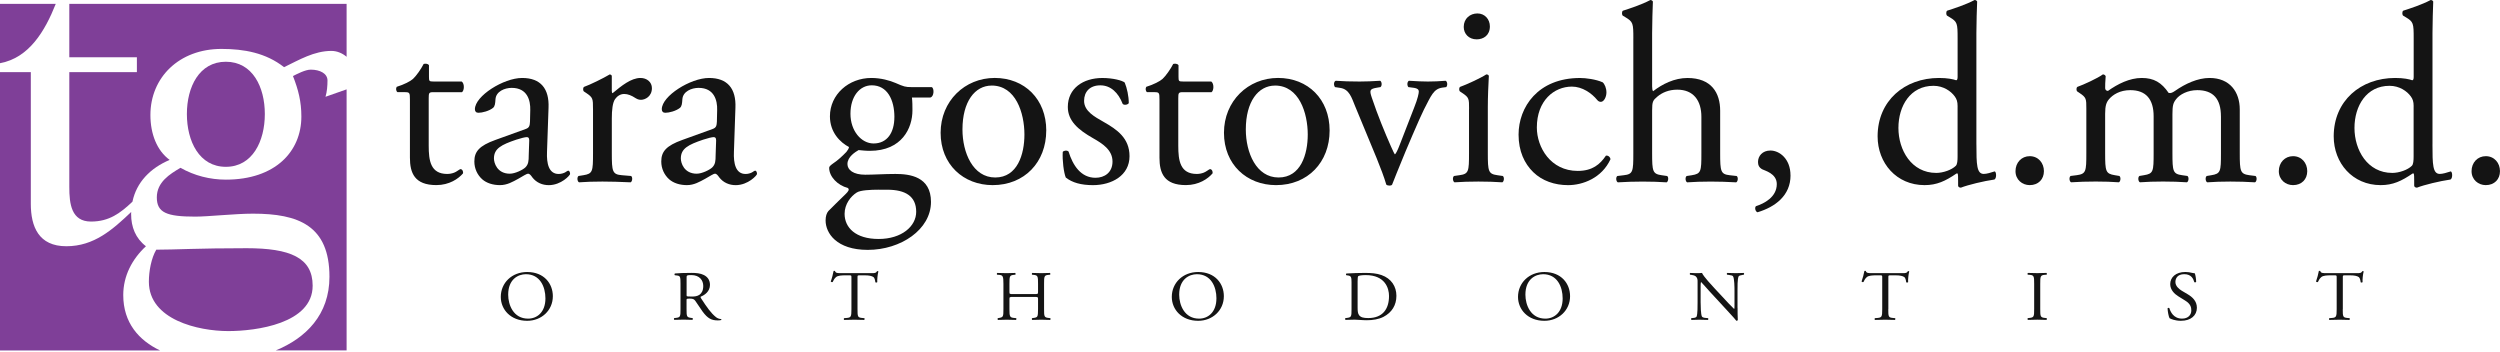
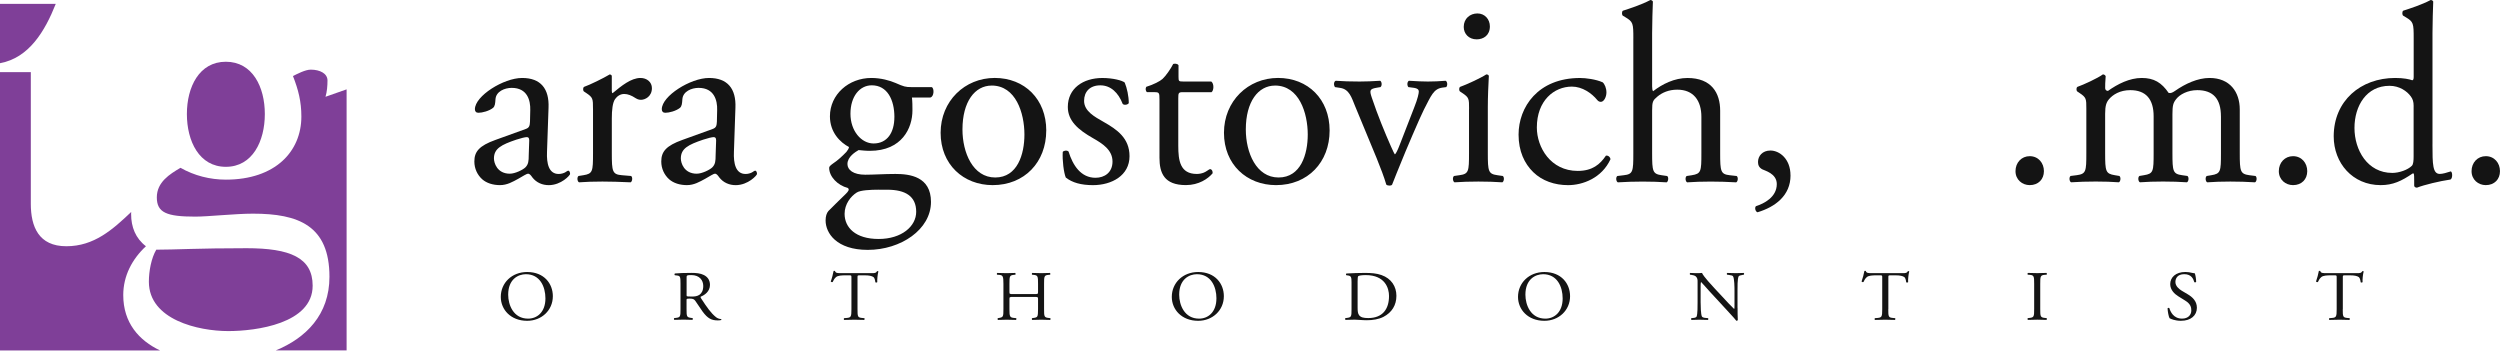
<svg xmlns="http://www.w3.org/2000/svg" width="1045" height="147" viewBox="0 0 1045 147" fill="none">
  <g clip-path="url(#clip0_6803_47725)">
-     <path d="M181.109 38.53C179.309 38.53 179.199 38.85 179.199 41.08V60.93C179.199 67.09 179.939 72.71 186.949 72.71C188.009 72.71 188.969 72.5 189.819 72.18C190.769 71.86 192.149 70.69 192.469 70.69C193.319 70.69 193.739 71.86 193.529 72.49C191.619 74.72 187.799 77.37 182.389 77.37C173.259 77.37 171.349 72.27 171.349 65.91V41.6C171.349 38.73 171.239 38.52 169.119 38.52H166.149C165.509 38.1 165.409 36.93 165.829 36.29C168.909 35.34 171.559 33.96 172.619 33C173.999 31.73 176.019 28.86 177.079 26.74C177.609 26.53 178.879 26.53 179.309 27.27V32.05C179.309 33.96 179.419 34.07 181.219 34.07H192.999C194.269 35.02 194.059 37.89 193.109 38.53H181.119H181.109Z" fill="#141414" />
    <path d="M219.739 53.92C221.329 53.39 221.439 52.43 221.539 50.84L221.649 45.96C221.759 42.03 220.479 36.73 213.899 36.73C210.929 36.73 207.319 38.22 207.109 41.51C206.999 43.21 206.899 44.48 206.049 45.12C204.459 46.39 201.589 47.14 199.999 47.14C199.039 47.14 198.509 46.61 198.509 45.65C198.509 40.13 210.499 32.59 218.249 32.59C225.999 32.59 229.609 37.05 229.289 45.01L228.649 63.48C228.439 68.36 229.389 72.72 233.529 72.72C234.589 72.72 235.549 72.4 236.179 72.08C236.709 71.76 237.239 71.34 237.559 71.34C237.979 71.34 238.299 71.98 238.299 72.72C238.299 73.25 234.589 77.39 229.379 77.39C226.829 77.39 224.279 76.44 222.479 74.1C222.059 73.46 221.419 72.61 220.779 72.61C220.039 72.61 218.759 73.56 216.639 74.73C214.309 76 211.969 77.38 208.999 77.38C206.029 77.38 203.369 76.53 201.569 74.94C199.549 73.13 198.279 70.48 198.279 67.51C198.279 63.37 200.299 60.93 207.089 58.49L219.719 53.93L219.739 53.92ZM213.159 72.6C215.279 72.6 218.569 71.01 219.629 69.95C220.899 68.68 221.009 67.19 221.009 64.96L221.219 58.7C221.219 57.53 220.789 57.32 220.159 57.32C219.529 57.32 217.719 57.74 215.809 58.38C209.549 60.5 206.469 62.09 206.469 66.24C206.469 68.04 207.739 72.61 213.159 72.61V72.6Z" fill="#141414" />
    <path d="M247.87 45.43C247.87 41.29 247.87 40.76 245.01 38.85L244.05 38.21C243.63 37.78 243.63 36.62 244.16 36.3C246.6 35.45 252.23 32.69 254.88 31.1C255.41 31.21 255.73 31.42 255.73 31.84V38C255.73 38.53 255.84 38.85 256.05 38.96C259.76 35.88 263.8 32.59 267.72 32.59C270.37 32.59 272.5 34.29 272.5 36.84C272.5 40.34 269.64 41.72 267.94 41.72C266.88 41.72 266.35 41.4 265.61 40.98C264.02 39.92 262.43 39.28 260.94 39.28C259.24 39.28 257.97 40.23 257.12 41.4C256.06 42.89 255.74 45.96 255.74 49.57V64.01C255.74 71.65 255.95 72.93 259.98 73.24L263.8 73.56C264.54 74.09 264.33 75.89 263.59 76.21C258.6 76 255.52 75.89 251.81 75.89C248.1 75.89 244.8 76 242.04 76.21C241.3 75.89 241.09 74.09 241.83 73.56L243.85 73.24C247.78 72.61 247.88 71.65 247.88 64.01V45.44L247.87 45.43Z" fill="#141414" />
    <path d="M297.86 53.92C299.45 53.39 299.56 52.43 299.66 50.84L299.77 45.96C299.88 42.03 298.6 36.73 292.02 36.73C289.05 36.73 285.44 38.22 285.23 41.51C285.12 43.21 285.02 44.48 284.17 45.12C282.58 46.39 279.71 47.14 278.12 47.14C277.16 47.14 276.63 46.61 276.63 45.65C276.63 40.13 288.62 32.59 296.37 32.59C304.12 32.59 307.73 37.05 307.41 45.01L306.78 63.48C306.57 68.36 307.52 72.72 311.66 72.72C312.72 72.72 313.68 72.4 314.31 72.08C314.84 71.76 315.37 71.34 315.69 71.34C316.11 71.34 316.43 71.98 316.43 72.72C316.43 73.25 312.72 77.39 307.51 77.39C304.96 77.39 302.41 76.44 300.61 74.1C300.18 73.46 299.55 72.61 298.91 72.61C298.17 72.61 296.9 73.56 294.77 74.73C292.44 76 290.1 77.38 287.13 77.38C284.16 77.38 281.5 76.53 279.7 74.94C277.68 73.13 276.41 70.48 276.41 67.51C276.41 63.37 278.43 60.93 285.22 58.49L297.85 53.93L297.86 53.92ZM291.28 72.6C293.4 72.6 296.69 71.01 297.75 69.95C299.02 68.68 299.13 67.19 299.13 64.96L299.34 58.7C299.34 57.53 298.91 57.32 298.28 57.32C297.65 57.32 295.84 57.74 293.93 58.38C287.67 60.5 284.59 62.09 284.59 66.24C284.59 68.04 285.86 72.61 291.28 72.61V72.6Z" fill="#141414" />
    <path d="M389.46 36.41C390.63 36.94 390.42 40.55 388.83 40.76H381.19C381.4 42.57 381.4 44.37 381.4 46.17C381.4 53.49 377.05 63.05 363.57 63.05C361.66 63.05 360.17 62.84 358.9 62.73C357.63 63.47 354.23 65.49 354.23 68.57C354.23 71.01 356.67 73.03 361.66 73.03C365.27 73.03 369.62 72.71 374.29 72.71C380.23 72.71 389.15 73.77 389.15 84.39C389.15 95.96 376.52 104.45 362.72 104.45C349.66 104.45 345.1 97.44 345.1 92.14C345.1 90.44 345.52 89.06 346.27 88.21C348.08 86.3 351.05 83.54 353.49 81.1C354.45 80.15 355.3 79.19 354.34 78.55C350.2 77.49 346.59 73.88 346.59 70.16C346.59 69.63 347.01 69.21 348.18 68.36C349.98 67.19 352 65.39 353.81 63.48C354.34 62.84 354.87 61.99 354.87 61.46C351.26 59.55 346.91 55.41 346.91 48.62C346.91 39.49 354.76 32.59 364.21 32.59C368.24 32.59 371.96 33.65 374.4 34.71C377.79 36.2 378.54 36.41 380.88 36.41H389.48H389.46ZM367.27 79.29C363.87 79.29 359.63 79.5 358.14 80.46C355.59 82.05 353.04 85.34 353.04 89.38C353.04 95.11 357.6 99.89 367.26 99.89C376.92 99.89 382.97 94.58 382.97 88.53C382.97 82.05 378.51 79.3 370.87 79.3H367.26L367.27 79.29ZM373.86 48.93C373.86 41.71 370.89 35.66 364.41 35.66C359.32 35.66 355.49 40.33 355.49 47.55C355.49 54.77 360.06 59.97 365.15 59.97C370.88 59.97 373.85 55.41 373.85 48.93H373.86Z" fill="#141414" />
    <path d="M437.33 54.56C437.33 67.83 428.2 77.38 414.94 77.38C402.74 77.38 393.18 68.78 393.18 55.51C393.18 42.24 403.27 32.58 415.79 32.58C428.31 32.58 437.34 41.5 437.34 54.55L437.33 54.56ZM414.51 35.77C407.51 35.77 402.31 42.46 402.31 54.13C402.31 63.79 406.66 74.19 416 74.19C425.34 74.19 428.21 64.42 428.21 56.25C428.21 47.23 424.6 35.76 414.52 35.76L414.51 35.77Z" fill="#141414" />
    <path d="M470.129 34.5C471.089 36.83 471.829 40.23 471.829 43.1C471.399 43.84 469.809 44.06 469.279 43.42C467.469 38.75 464.289 35.67 459.939 35.67C455.589 35.67 453.149 38.32 453.149 42.15C453.149 46.5 457.609 48.84 461.319 50.96C466.939 54.14 472.139 57.75 472.139 65.29C472.139 73.36 464.709 77.39 456.859 77.39C451.869 77.39 448.159 76.33 445.499 74.21C444.649 72.19 444.009 66.99 444.229 63.49C444.759 62.85 446.139 62.75 446.669 63.38C448.469 69.22 451.869 74.31 457.919 74.31C461.739 74.31 465.029 72.08 465.029 67.52C465.029 62.64 460.779 59.98 456.859 57.75C450.699 54.25 446.349 50.53 446.349 44.7C446.349 36.95 452.719 32.6 460.789 32.6C465.249 32.6 469.169 33.66 470.129 34.51V34.5Z" fill="#141414" />
    <path d="M494.43 38.53C492.63 38.53 492.52 38.85 492.52 41.08V60.93C492.52 67.09 493.26 72.71 500.27 72.71C501.33 72.71 502.28 72.5 503.13 72.18C504.08 71.86 505.47 70.69 505.78 70.69C506.63 70.69 507.05 71.86 506.84 72.49C504.93 74.72 501.11 77.37 495.7 77.37C486.57 77.37 484.66 72.27 484.66 65.91V41.6C484.66 38.73 484.55 38.52 482.43 38.52H479.46C478.82 38.1 478.72 36.93 479.14 36.29C482.22 35.34 484.87 33.96 485.93 33C487.31 31.73 489.33 28.86 490.39 26.74C490.92 26.53 492.19 26.53 492.62 27.27V32.05C492.62 33.96 492.73 34.07 494.53 34.07H506.31C507.58 35.02 507.37 37.89 506.42 38.53H494.42H494.43Z" fill="#141414" />
    <path d="M555.779 54.56C555.779 67.83 546.649 77.38 533.379 77.38C521.169 77.38 511.619 68.78 511.619 55.51C511.619 42.24 521.699 32.58 534.229 32.58C546.759 32.58 555.779 41.5 555.779 54.55V54.56ZM532.959 35.77C525.949 35.77 520.749 42.46 520.749 54.13C520.749 63.79 525.099 74.19 534.439 74.19C543.779 74.19 546.639 64.42 546.639 56.25C546.639 47.23 543.029 35.76 532.949 35.76L532.959 35.77Z" fill="#141414" />
    <path d="M566.518 44.58C564.928 40.65 563.968 37.26 560.148 36.73L558.028 36.41C557.388 35.56 557.498 34.08 558.338 33.76C560.998 33.97 564.708 34.08 568.318 34.08C571.188 34.08 573.308 33.97 576.918 33.76C577.658 34.18 577.768 35.88 577.028 36.41L575.758 36.62C572.468 37.15 572.368 37.68 573.428 40.86C575.868 48.18 578.948 55.61 581.388 61.13C582.348 63.25 582.768 64.21 583.088 64.53C583.508 64.21 584.258 62.72 585.098 60.5C586.478 56.89 590.088 47.66 591.148 44.9C592.638 41.19 593.058 38.96 593.058 38.32C593.058 37.37 592.418 36.94 591.148 36.73L588.708 36.41C588.068 35.67 588.178 34.18 588.918 33.76C592.208 33.97 594.858 34.08 596.878 34.08C599.528 34.08 601.338 33.97 604.308 33.76C605.048 34.18 605.158 35.77 604.518 36.41L602.928 36.62C599.218 37.15 598.258 39.91 595.178 45.85C593.688 48.72 587.108 64.11 585.408 68.46C584.348 71.11 583.288 73.56 581.908 77.16C581.698 77.48 581.268 77.58 580.848 77.58C580.318 77.58 579.788 77.47 579.468 77.16C578.618 74.19 577.028 70.05 575.438 66.12L566.518 44.57V44.58Z" fill="#141414" />
    <path d="M614.069 45.43C614.069 41.29 614.069 40.76 611.199 38.85L610.239 38.21C609.819 37.78 609.819 36.62 610.349 36.3C612.789 35.45 618.839 32.69 621.279 31.1C621.809 31.1 622.229 31.31 622.339 31.74C622.129 35.45 621.909 40.55 621.909 44.9V64.01C621.909 71.65 622.119 72.71 625.939 73.24L628.169 73.56C628.909 74.09 628.699 75.89 627.959 76.21C624.769 76 621.699 75.89 617.979 75.89C614.259 75.89 610.969 76 607.999 76.21C607.259 75.89 607.049 74.09 607.789 73.56L610.019 73.24C613.949 72.71 614.049 71.65 614.049 64.01V45.44L614.069 45.43ZM622.769 11.04C622.769 14.75 620.119 16.45 617.249 16.45C613.959 16.45 611.839 14.12 611.839 11.25C611.839 7.75 614.489 5.62 617.569 5.62C620.649 5.62 622.769 8.06 622.769 11.03V11.04Z" fill="#141414" />
    <path d="M669.9 34.39C670.75 35.13 671.49 36.83 671.49 38.64C671.49 40.55 670.43 42.57 669.16 42.57C668.63 42.57 668.1 42.36 667.67 41.83C665.34 38.96 661.41 36.2 657.05 36.2C649.62 36.2 642.4 42.04 642.4 53.29C642.4 61.57 648.13 71.44 659.49 71.44C665.65 71.44 668.83 68.68 671.27 65.07C672.12 64.86 673.08 65.6 673.18 66.56C669.57 74.42 661.61 77.39 655.46 77.39C649.83 77.39 644.63 75.59 640.92 71.98C637.2 68.37 634.76 63.17 634.76 56.27C634.76 44.81 642.83 32.6 660.45 32.6C662.89 32.6 667.03 33.13 669.9 34.4V34.39Z" fill="#141414" />
    <path d="M682.739 16.03C682.739 9.77 682.629 9.13 679.449 7.22L678.389 6.59C677.859 6.27 677.859 4.78 678.389 4.47C681.039 3.62 686.029 2.03 689.849 0.01C690.269 0.01 690.699 0.22 690.909 0.65C690.799 3.83 690.589 9.14 690.589 13.81V36.1C690.589 37.05 690.699 37.9 691.009 38.12C694.829 35.15 699.929 32.6 705.339 32.6C715.419 32.6 719.029 38.86 719.029 46.29V64.02C719.029 71.66 719.239 72.83 723.059 73.25L725.929 73.57C726.669 74.1 726.459 75.9 725.719 76.22C721.899 76.01 718.819 75.9 715.109 75.9C711.399 75.9 708.099 76.01 705.239 76.22C704.499 75.9 704.289 74.1 705.029 73.57L707.149 73.25C711.079 72.62 711.179 71.66 711.179 64.02V48.84C711.179 42.05 707.889 37.48 701.099 37.48C697.489 37.48 694.729 38.75 692.819 40.35C690.909 41.94 690.589 42.47 690.589 46.19V64.02C690.589 71.66 690.799 72.72 694.619 73.25L696.849 73.57C697.589 73.99 697.379 75.9 696.639 76.22C693.459 76.01 690.379 75.9 686.659 75.9C682.939 75.9 679.649 76.01 676.259 76.22C675.519 75.9 675.299 74.1 676.049 73.57L678.699 73.25C682.629 72.83 682.729 71.66 682.729 64.02V16.03H682.739Z" fill="#141414" />
    <path d="M748.438 73.34C748.438 81.72 742.068 86.5 734.638 88.73C733.678 88.41 733.368 86.72 733.998 86.18C737.288 85.12 742.698 82.47 742.698 76.94C742.698 72.48 737.608 71.32 736.648 70.78C735.268 70.04 734.848 68.98 734.848 67.7C734.848 65.26 736.648 62.92 740.048 62.92C743.758 62.92 748.428 66.32 748.428 73.32L748.438 73.34Z" fill="#141414" />
-     <path d="M826.14 60.39C826.14 68.77 826.25 72.7 829.22 72.7C830.39 72.7 832.19 72.17 833.78 71.64C834.52 71.85 834.63 74.51 833.67 75.04C829.21 75.68 822.63 77.27 819.66 78.44C819.02 78.44 818.49 78.12 818.49 77.59V75.79C818.49 74.2 818.49 72.92 818.28 72.5H817.85C813.18 75.69 809.57 77.38 804.48 77.38C792.7 77.38 784.84 68.14 784.84 57C784.84 42.14 796.09 32.59 810.53 32.59C814.14 32.59 816.47 33.12 817.64 33.54C818.17 33.54 818.28 32.9 818.28 32.05V16.02C818.28 9.76 818.17 9.12 814.99 7.21L813.93 6.58C813.4 6.26 813.4 4.77 813.93 4.46C816.58 3.61 821.57 2.02 825.39 0C825.81 0 826.24 0.21 826.45 0.64C826.34 3.82 826.13 9.13 826.13 13.8V60.4L826.14 60.39ZM818.28 44.47C818.28 42.35 817.85 41.39 817.11 40.33C815.52 38.1 812.33 35.87 808.19 35.87C798.53 35.87 793.54 44.26 793.54 53.49C793.54 62.72 798.96 72.28 809.36 72.28C812.23 72.28 815.84 71.01 817.53 69.31C818.17 68.67 818.27 67.08 818.27 65.38V44.47H818.28Z" fill="#141414" />
    <path d="M842.479 71.54C842.479 67.93 845.029 65.28 848.419 65.28C852.029 65.28 854.359 68.14 854.359 71.54C854.359 74.94 852.029 77.38 848.419 77.38C845.339 77.38 842.479 75.15 842.479 71.54Z" fill="#141414" />
    <path d="M928.349 48.61C928.349 41.39 925.169 37.68 918.479 37.68C914.449 37.68 911.149 39.48 909.669 41.39C908.399 42.98 908.079 44.04 908.079 47.76V64C908.079 71.64 908.289 72.7 912.109 73.23L914.339 73.55C915.079 74.08 914.869 75.88 914.129 76.2C910.949 75.99 907.869 75.88 904.149 75.88C900.429 75.88 897.459 75.99 894.489 76.2C893.749 75.88 893.539 74.08 894.279 73.55L896.189 73.23C900.119 72.6 900.219 71.64 900.219 64V48.61C900.219 41.5 897.039 37.68 890.459 37.68C886.109 37.68 883.139 39.59 881.539 41.5C880.479 42.77 879.949 44.15 879.949 47.55V64C879.949 71.64 880.159 72.6 883.979 73.23L885.889 73.55C886.629 74.08 886.419 75.88 885.679 76.2C882.809 75.99 879.739 75.88 876.019 75.88C872.299 75.88 869.009 75.99 865.719 76.2C864.979 75.88 864.769 74.08 865.509 73.55L868.059 73.23C871.989 72.7 872.089 71.64 872.089 64V45.43C872.089 41.29 872.089 40.76 869.219 38.85L868.269 38.21C867.849 37.78 867.849 36.62 868.379 36.3C870.819 35.45 876.869 32.69 878.999 31.1C879.419 31.1 879.949 31.31 880.169 31.84C879.959 34.28 879.959 35.87 879.959 36.83C879.959 37.47 880.379 38 881.129 38C885.159 35.13 890.149 32.59 895.249 32.59C900.349 32.59 903.529 34.5 906.499 38.85C907.449 39.06 908.199 38.64 909.149 38C913.399 35.03 918.599 32.59 923.589 32.59C932.079 32.59 936.219 38.43 936.219 45.75V64.01C936.219 71.65 936.429 72.71 940.249 73.24L942.799 73.56C943.539 74.09 943.329 75.89 942.589 76.21C939.089 76 936.009 75.89 932.289 75.89C928.569 75.89 925.599 76 922.629 76.21C921.889 75.89 921.679 74.09 922.419 73.56L924.329 73.24C928.259 72.61 928.359 71.65 928.359 64.01V48.62L928.349 48.61Z" fill="#141414" />
    <path d="M952.549 71.54C952.549 67.93 955.099 65.28 958.489 65.28C962.099 65.28 964.429 68.14 964.429 71.54C964.429 74.94 962.099 77.38 958.489 77.38C955.409 77.38 952.549 75.15 952.549 71.54Z" fill="#141414" />
    <path d="M1016.77 60.39C1016.77 68.77 1016.87 72.7 1019.85 72.7C1021.02 72.7 1022.82 72.17 1024.42 71.64C1025.16 71.85 1025.27 74.51 1024.31 75.04C1019.85 75.68 1013.27 77.27 1010.3 78.44C1009.66 78.44 1009.13 78.12 1009.13 77.59V75.79C1009.13 74.2 1009.13 72.92 1008.92 72.5H1008.5C1003.83 75.69 1000.22 77.38 995.129 77.38C983.349 77.38 975.489 68.14 975.489 57C975.489 42.14 986.739 32.59 1001.18 32.59C1004.79 32.59 1007.12 33.12 1008.29 33.54C1008.82 33.54 1008.92 32.9 1008.92 32.05V16.02C1008.92 9.76 1008.82 9.12 1005.63 7.21L1004.57 6.58C1004.04 6.26 1004.04 4.77 1004.57 4.46C1007.22 3.61 1012.21 2.02 1016.03 0C1016.45 0 1016.88 0.21 1017.09 0.64C1016.99 3.82 1016.78 9.13 1016.78 13.8V60.4L1016.77 60.39ZM1008.91 44.47C1008.91 42.35 1008.49 41.39 1007.74 40.33C1006.15 38.1 1002.96 35.87 998.819 35.87C989.159 35.87 984.169 44.26 984.169 53.49C984.169 62.72 989.579 72.28 999.979 72.28C1002.85 72.28 1006.46 71.01 1008.15 69.31C1008.79 68.67 1008.89 67.08 1008.89 65.38V44.47H1008.91Z" fill="#141414" />
    <path d="M1033.11 71.54C1033.11 67.93 1035.66 65.28 1039.05 65.28C1042.66 65.28 1044.99 68.14 1044.99 71.54C1044.99 74.94 1042.66 77.38 1039.05 77.38C1035.97 77.38 1033.11 75.15 1033.11 71.54Z" fill="#141414" />
    <path d="M209.33 124.11C209.33 118.22 213.97 113.7 220.35 113.7C227.5 113.7 231.09 118.62 231.09 123.81C231.09 129.76 226.32 134.1 220.35 134.1C213.48 134.1 209.33 129.41 209.33 124.1V124.11ZM227.99 124.73C227.99 119.87 225.73 114.62 219.82 114.62C216.6 114.62 212.42 116.71 212.42 123.17C212.42 127.53 214.65 133.19 220.75 133.19C224.46 133.19 227.99 130.54 227.99 124.73Z" fill="#141414" />
    <path d="M284.449 118.62C284.449 115.82 284.359 115.32 283.089 115.17L282.099 115.05C281.879 114.9 281.879 114.43 282.129 114.31C283.859 114.16 285.999 114.07 289.029 114.07C290.949 114.07 292.779 114.22 294.199 114.95C295.689 115.69 296.769 117.01 296.769 119.08C296.769 121.88 294.449 123.41 292.899 124C292.749 124.18 292.899 124.47 293.049 124.71C295.529 128.51 297.169 130.87 299.269 132.55C299.799 132.99 300.569 133.32 301.409 133.37C301.559 133.43 301.589 133.67 301.439 133.78C301.159 133.87 300.659 133.93 300.079 133.93C297.449 133.93 295.869 133.19 293.669 130.21C292.869 129.12 291.599 127.09 290.639 125.76C290.179 125.11 289.679 124.82 288.439 124.82C287.049 124.82 286.979 124.85 286.979 125.47V129.18C286.979 132.28 287.039 132.63 288.839 132.87L289.489 132.96C289.679 133.11 289.609 133.61 289.429 133.7C288.039 133.64 286.979 133.61 285.749 133.61C284.449 133.61 283.339 133.64 281.879 133.7C281.689 133.61 281.629 133.17 281.819 132.96L282.589 132.87C284.389 132.67 284.449 132.28 284.449 129.18V118.6V118.62ZM286.989 122.84C286.989 123.37 286.989 123.7 287.079 123.81C287.169 123.9 287.639 123.96 289.219 123.96C290.329 123.96 291.509 123.84 292.409 123.19C293.249 122.57 293.959 121.54 293.959 119.53C293.959 117.2 292.439 114.99 289.009 114.99C287.089 114.99 286.999 115.11 286.999 115.93V122.83L286.989 122.84Z" fill="#141414" />
    <path d="M358.44 129.21C358.44 132.31 358.5 132.72 360.3 132.9L361.29 132.99C361.48 133.11 361.42 133.64 361.23 133.73C359.46 133.67 358.41 133.64 357.17 133.64C355.93 133.64 354.85 133.67 352.87 133.73C352.68 133.64 352.62 133.14 352.87 132.99L353.98 132.9C355.74 132.75 355.9 132.31 355.9 129.21V116.03C355.9 115.11 355.9 115.09 354.97 115.09H353.27C351.94 115.09 350.23 115.15 349.46 115.83C348.72 116.48 348.41 117.13 348.07 117.86C347.82 118.04 347.39 117.89 347.26 117.65C347.76 116.32 348.22 114.44 348.44 113.26C348.53 113.2 348.94 113.17 349.03 113.26C349.22 114.2 350.24 114.18 351.66 114.18H364.2C365.87 114.18 366.15 114.12 366.61 113.35C366.76 113.29 367.1 113.32 367.17 113.44C366.83 114.65 366.61 117.04 366.7 117.92C366.58 118.16 366.05 118.16 365.9 117.98C365.81 117.24 365.59 116.15 365.13 115.83C364.42 115.33 363.24 115.09 361.54 115.09H359.34C358.41 115.09 358.44 115.12 358.44 116.09V129.21Z" fill="#141414" />
    <path d="M423.5 124.11C422.01 124.11 421.95 124.17 421.95 125.05V129.21C421.95 132.31 422.1 132.72 423.84 132.9L424.74 132.99C424.93 133.11 424.86 133.64 424.68 133.73C423.01 133.67 421.96 133.64 420.75 133.64C419.42 133.64 418.37 133.7 417.16 133.73C416.97 133.64 416.91 133.17 417.1 132.99L417.63 132.9C419.36 132.61 419.43 132.31 419.43 129.21V118.6C419.43 115.51 419.21 115 417.6 114.89L416.79 114.83C416.61 114.71 416.67 114.18 416.85 114.09C418.37 114.12 419.42 114.18 420.75 114.18C421.96 114.18 423.01 114.15 424.34 114.09C424.52 114.18 424.59 114.71 424.4 114.83L423.81 114.89C422.01 115.06 421.95 115.51 421.95 118.6V121.99C421.95 122.9 422.01 122.93 423.5 122.93H432.35C433.84 122.93 433.9 122.9 433.9 121.99V118.6C433.9 115.51 433.84 115.06 432.01 114.89L431.42 114.83C431.23 114.71 431.3 114.18 431.48 114.09C432.9 114.15 433.96 114.18 435.22 114.18C436.48 114.18 437.48 114.15 438.87 114.09C439.06 114.18 439.12 114.71 438.93 114.83L438.28 114.89C436.48 115.06 436.42 115.51 436.42 118.6V129.21C436.42 132.31 436.48 132.69 438.28 132.9L439.02 132.99C439.2 133.11 439.14 133.64 438.96 133.73C437.47 133.67 436.42 133.64 435.22 133.64C433.95 133.64 432.84 133.67 431.48 133.73C431.29 133.64 431.23 133.17 431.42 132.99L432.01 132.9C433.9 132.67 433.84 132.31 433.9 129.21V125.05C433.9 124.16 433.84 124.11 432.35 124.11H423.5Z" fill="#141414" />
    <path d="M489.811 124.11C489.811 118.22 494.451 113.7 500.831 113.7C507.981 113.7 511.571 118.62 511.571 123.81C511.571 129.76 506.801 134.1 500.831 134.1C493.961 134.1 489.811 129.41 489.811 124.1V124.11ZM508.471 124.73C508.471 119.87 506.211 114.62 500.301 114.62C497.081 114.62 492.901 116.71 492.901 123.17C492.901 127.53 495.131 133.19 501.221 133.19C504.931 133.19 508.461 130.54 508.461 124.73H508.471Z" fill="#141414" />
    <path d="M564.94 118.01C564.94 115.95 564.79 115.33 563.49 115.15L562.81 115.06C562.56 114.91 562.53 114.44 562.84 114.32C565.47 114.17 567.98 114.08 570.61 114.08C573.24 114.08 575.41 114.26 577.42 114.96C581.6 116.41 583.7 119.77 583.7 123.66C583.7 127.55 581.81 130.62 578.28 132.45C576.27 133.48 573.73 133.86 571.35 133.86C569.37 133.86 567.39 133.62 566.3 133.62C565 133.62 563.89 133.65 562.43 133.71C562.24 133.62 562.18 133.15 562.37 132.97L563.08 132.88C564.88 132.65 564.94 132.29 564.94 129.19V117.99V118.01ZM567.48 128.53C567.48 130.09 567.57 131.03 568.1 131.74C568.78 132.66 569.96 132.95 571.91 132.95C577.92 132.95 580.61 129.21 580.61 123.72C580.61 120.48 578.97 114.99 570.86 114.99C569.03 114.99 568.05 115.23 567.79 115.4C567.54 115.58 567.48 116.32 567.48 117.64V128.52V128.53Z" fill="#141414" />
    <path d="M634.529 124.11C634.529 118.22 639.169 113.7 645.549 113.7C652.699 113.7 656.289 118.62 656.289 123.81C656.289 129.76 651.519 134.1 645.549 134.1C638.679 134.1 634.529 129.41 634.529 124.1V124.11ZM653.189 124.73C653.189 119.87 650.929 114.62 645.019 114.62C641.799 114.62 637.619 116.71 637.619 123.17C637.619 127.53 639.849 133.19 645.949 133.19C649.659 133.19 653.189 130.54 653.189 124.73Z" fill="#141414" />
    <path d="M726.31 128.62C726.31 129.5 726.31 133.01 726.4 133.78C726.34 133.96 726.15 134.1 725.81 134.1C725.44 133.6 724.54 132.57 721.84 129.65L714.66 121.87C713.82 120.95 711.72 118.54 711.07 117.89H711.01C710.89 118.24 710.86 118.92 710.86 119.81V126.24C710.86 127.63 710.92 131.46 711.42 132.34C711.64 132.66 712.23 132.84 713 132.9L713.96 132.99C714.15 133.23 714.12 133.58 713.9 133.73C712.51 133.67 711.42 133.64 710.28 133.64C708.98 133.64 708.14 133.67 707.06 133.73C706.84 133.58 706.81 133.17 707 132.99L707.83 132.9C708.54 132.84 709.04 132.64 709.19 132.31C709.62 131.25 709.59 127.65 709.59 126.24V117.72C709.59 116.89 709.56 116.28 708.91 115.6C708.48 115.19 707.73 114.98 706.99 114.89L706.46 114.83C706.28 114.65 706.28 114.21 706.52 114.09C707.82 114.18 709.46 114.18 710.02 114.18C710.52 114.18 711.04 114.15 711.44 114.09C712.06 115.59 715.74 119.49 716.73 120.57L719.73 123.79C721.83 126.09 723.38 127.71 724.84 129.13H724.9C725.02 128.98 725.02 128.51 725.02 127.89V121.58C725.02 120.19 724.99 116.36 724.4 115.48C724.22 115.21 723.72 115.04 722.48 114.89L721.95 114.83C721.73 114.65 721.77 114.18 722.01 114.09C723.43 114.15 724.49 114.18 725.66 114.18C726.99 114.18 727.8 114.15 728.85 114.09C729.1 114.24 729.1 114.65 728.91 114.83L728.48 114.89C727.49 115.04 726.87 115.27 726.75 115.51C726.22 116.57 726.28 120.23 726.28 121.58V128.63L726.31 128.62Z" fill="#141414" />
    <path d="M789.301 129.21C789.301 132.31 789.361 132.72 791.161 132.9L792.151 132.99C792.331 133.11 792.271 133.64 792.091 133.73C790.331 133.67 789.281 133.64 788.041 133.64C786.801 133.64 785.721 133.67 783.741 133.73C783.561 133.64 783.491 133.14 783.741 132.99L784.851 132.9C786.611 132.75 786.771 132.31 786.771 129.21V116.03C786.771 115.11 786.771 115.09 785.841 115.09H784.141C782.811 115.09 781.111 115.15 780.331 115.83C779.591 116.48 779.281 117.13 778.941 117.86C778.691 118.04 778.261 117.89 778.141 117.65C778.631 116.32 779.101 114.44 779.321 113.26C779.411 113.2 779.811 113.17 779.911 113.26C780.091 114.2 781.121 114.18 782.541 114.18H795.081C796.751 114.18 797.031 114.12 797.501 113.35C797.651 113.29 797.991 113.32 798.061 113.44C797.721 114.65 797.501 117.04 797.601 117.92C797.471 118.16 796.951 118.16 796.791 117.98C796.701 117.24 796.481 116.15 796.021 115.83C795.311 115.33 794.131 115.09 792.431 115.09H790.231C789.301 115.09 789.331 115.12 789.331 116.09V129.21H789.301Z" fill="#141414" />
    <path d="M850.28 118.65C850.28 115.53 850.22 115.02 848.39 114.88L847.62 114.82C847.43 114.7 847.49 114.17 847.68 114.08C849.23 114.14 850.28 114.17 851.58 114.17C852.88 114.17 853.87 114.14 855.42 114.08C855.61 114.17 855.67 114.7 855.48 114.82L854.71 114.88C852.88 115.03 852.82 115.53 852.82 118.65V129.15C852.82 132.27 852.88 132.69 854.71 132.89L855.48 132.98C855.66 133.1 855.6 133.63 855.42 133.72C853.87 133.66 852.82 133.63 851.58 133.63C850.34 133.63 849.23 133.66 847.68 133.72C847.5 133.63 847.43 133.16 847.62 132.98L848.39 132.89C850.22 132.69 850.28 132.27 850.28 129.15V118.65Z" fill="#141414" />
    <path d="M911.7 134.1C909.1 134.1 907.46 133.33 906.87 133.01C906.5 132.36 906.1 130.27 906.04 128.88C906.19 128.67 906.66 128.61 906.78 128.79C907.25 130.29 908.51 133.18 912.1 133.18C914.7 133.18 915.97 131.56 915.97 129.79C915.97 128.49 915.69 127.05 913.43 125.66L910.49 123.83C908.94 122.86 907.15 121.18 907.15 118.76C907.15 115.96 909.44 113.69 913.47 113.69C914.43 113.69 915.54 113.84 916.35 114.07C916.75 114.16 917.18 114.25 917.43 114.25C917.71 114.96 917.99 116.61 917.99 117.85C917.87 118.03 917.37 118.12 917.22 117.94C916.82 116.53 915.98 114.61 913.01 114.61C910.04 114.61 909.32 116.53 909.32 117.88C909.32 119.59 910.81 120.8 911.95 121.51L914.43 122.98C916.38 124.13 918.3 125.84 918.3 128.64C918.3 131.88 915.73 134.09 911.71 134.09L911.7 134.1Z" fill="#141414" />
    <path d="M979.27 129.21C979.27 132.31 979.33 132.72 981.12 132.9L982.11 132.99C982.29 133.11 982.24 133.64 982.05 133.73C980.28 133.67 979.23 133.64 978 133.64C976.77 133.64 975.68 133.67 973.69 133.73C973.51 133.64 973.44 133.14 973.69 132.99L974.81 132.9C976.57 132.75 976.73 132.31 976.73 129.21V116.03C976.73 115.11 976.73 115.09 975.8 115.09H974.1C972.77 115.09 971.07 115.15 970.29 115.83C969.55 116.48 969.24 117.13 968.9 117.86C968.65 118.04 968.22 117.89 968.1 117.65C968.59 116.32 969.06 114.44 969.28 113.26C969.37 113.2 969.77 113.17 969.87 113.26C970.06 114.2 971.08 114.18 972.5 114.18H985.04C986.71 114.18 986.99 114.12 987.46 113.35C987.61 113.29 987.95 113.32 988.02 113.44C987.68 114.65 987.46 117.04 987.56 117.92C987.43 118.16 986.91 118.16 986.76 117.98C986.67 117.24 986.45 116.15 985.99 115.83C985.28 115.33 984.1 115.09 982.4 115.09H980.2C979.27 115.09 979.3 115.12 979.3 116.09V129.21H979.27Z" fill="#141414" />
    <path d="M78.119 47.67C78.119 59.01 83.269 69.73 94.409 69.73C105.549 69.73 110.699 59.01 110.699 47.67C110.699 36.33 105.539 25.81 94.409 25.81C83.279 25.81 78.119 36.33 78.119 47.67Z" fill="#7F3F98" />
    <path d="M130.69 119.42C130.69 107.67 121.21 103.75 103.06 103.75C82.85 103.75 73.16 104.37 65.32 104.37C63.261 107.87 62.23 113.23 62.23 117.77C62.23 133.65 82.85 138.39 95.43 138.39C106.98 138.39 130.69 135.3 130.69 119.42Z" fill="#7F3F98" />
-     <path d="M28.971 23.95H57.221V30.14H28.971V78.18C28.971 85.19 29.801 92.61 38.051 92.61C45.671 92.61 50.311 89.07 55.361 84.31C57.071 76.14 62.841 70.27 70.911 66.84C65.551 62.92 62.871 55.91 62.871 48.08C62.871 32.41 74.831 20.45 92.561 20.45C102.041 20.45 111.121 22.1 118.741 28.08C125.131 24.99 131.321 21.28 138.541 21.28C140.991 21.28 143.231 22.34 144.881 23.74V1.61H28.971V23.95Z" fill="#7F3F98" />
    <path d="M23.31 1.61H0V26.42C12.19 24.18 18.8 12.96 23.31 1.61Z" fill="#7F3F98" />
    <path d="M136.061 40.45C136.681 38.39 136.891 35.91 136.891 33.64C136.891 30.76 133.801 29.11 129.881 29.11C127.611 29.11 124.101 30.96 122.461 31.79C124.731 37.57 125.971 42.51 125.971 48.7C125.971 63.34 115.041 75.09 94.421 75.09C87.821 75.09 81.231 73.44 75.451 70.14C70.911 72.82 65.551 76.12 65.551 82.51C65.551 88.9 69.671 90.55 81.631 90.55C86.991 90.55 98.331 89.31 105.751 89.31C124.721 89.31 137.711 94.26 137.711 115.7C137.711 131.54 127.891 141.3 115.251 146.48H144.881V37.35L136.071 40.45H136.061Z" fill="#7F3F98" />
    <path d="M51.52 123.34C51.52 115.3 55.23 108.29 61 102.93C56.67 99.63 54.81 94.89 54.81 89.53C54.81 89.22 54.83 88.92 54.84 88.61C47.08 95.97 39.34 102.93 27.73 102.93C16.12 102.93 12.88 94.69 12.88 85.2V30.14H0V146.49H66.9C58.09 142.29 51.52 134.97 51.52 123.34Z" fill="#7F3F98" />
  </g>
  <defs>
    <clipPath id="clip0_6803_47725">
      <rect width="1045" height="146.49" fill="white" />
    </clipPath>
  </defs>
</svg>